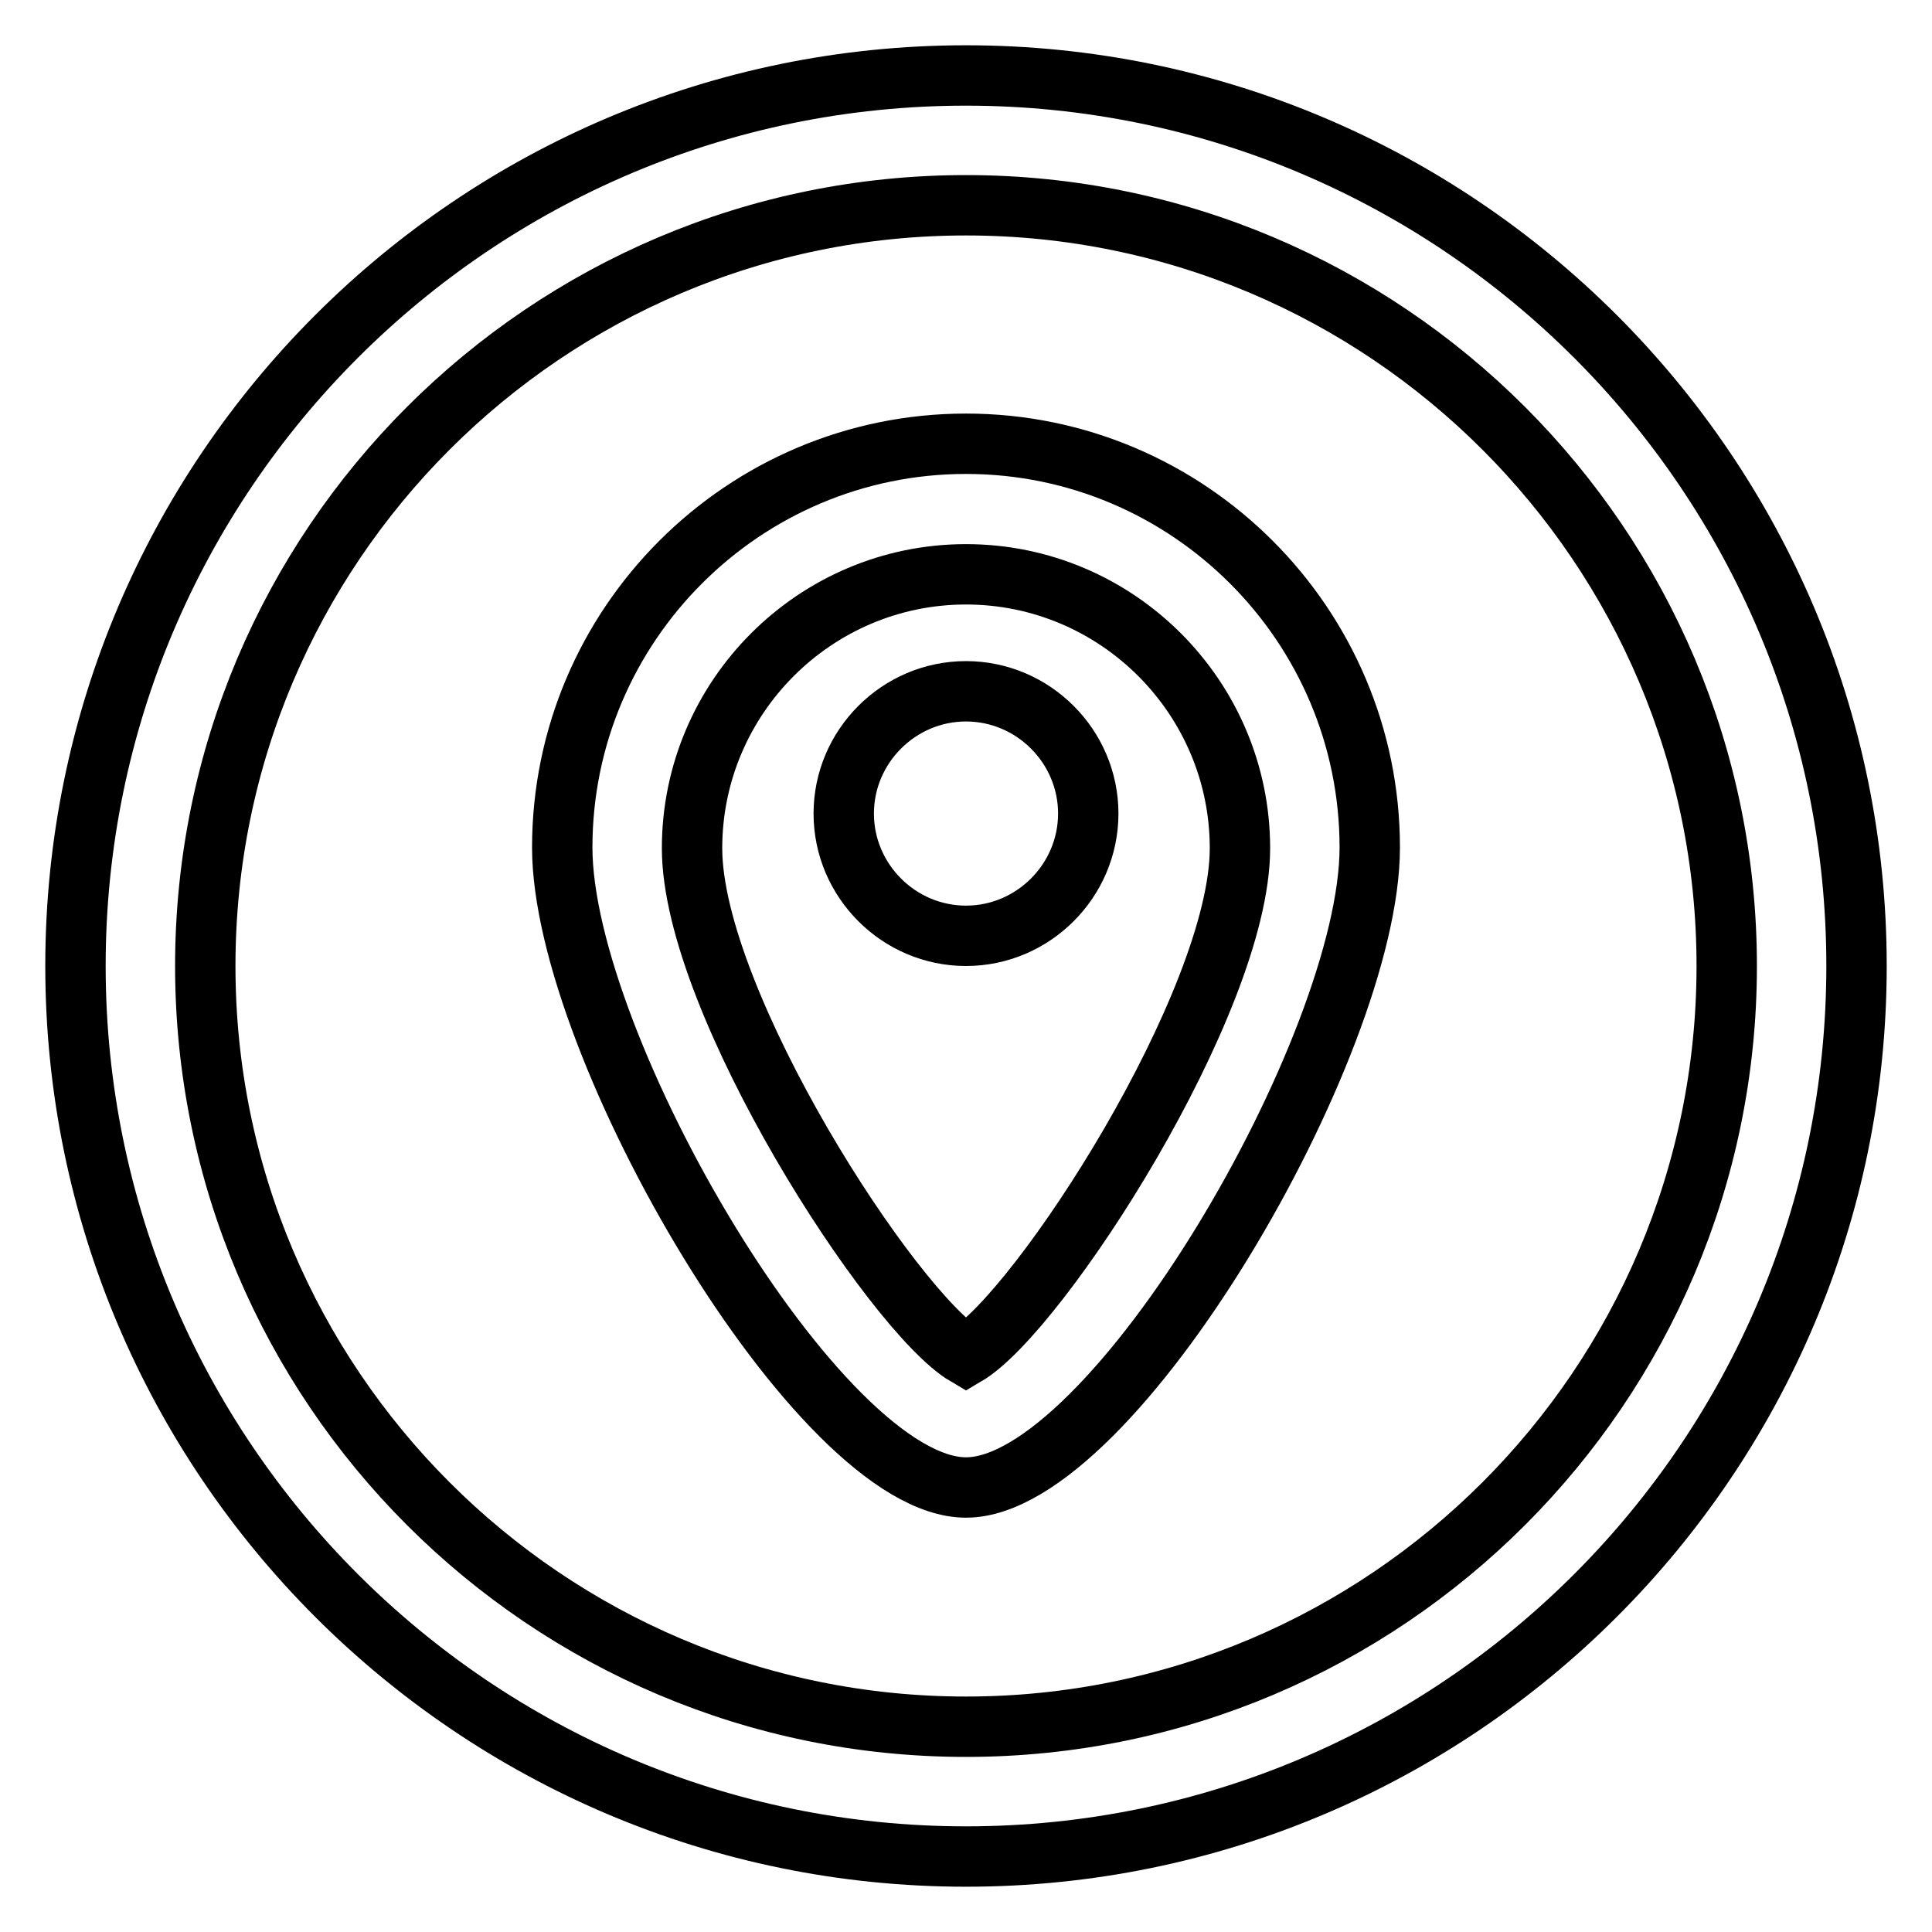
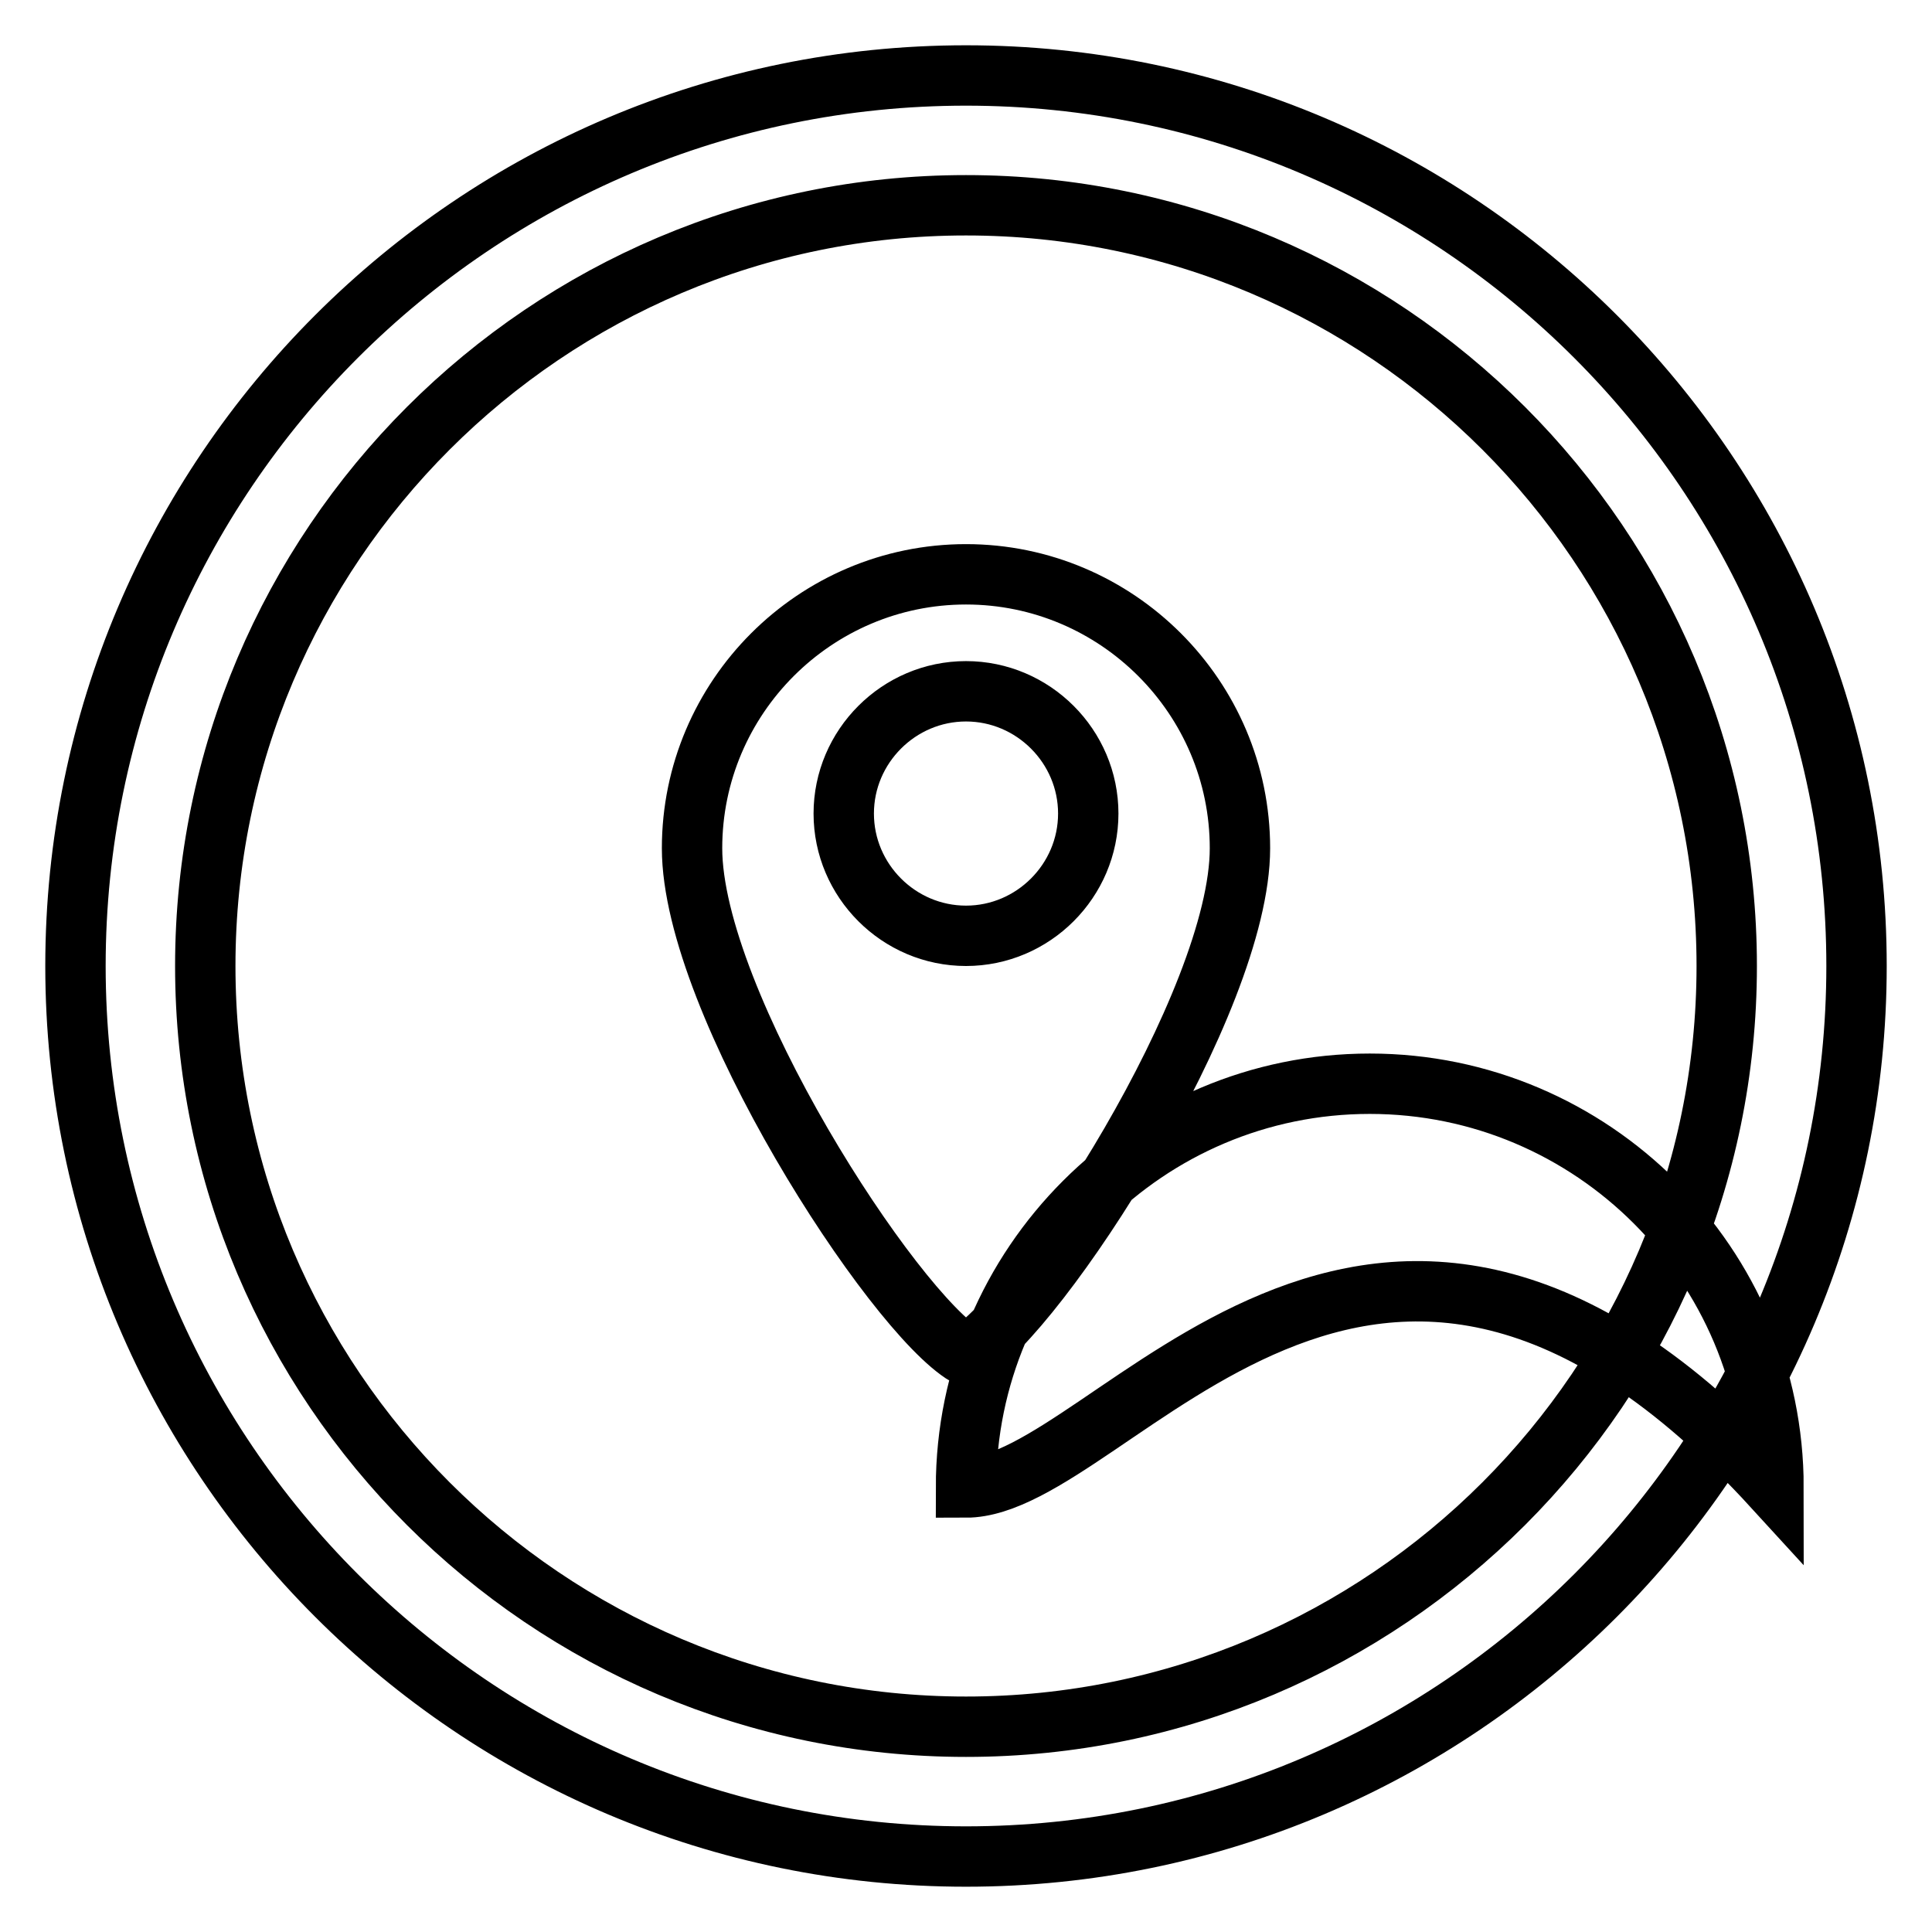
<svg xmlns="http://www.w3.org/2000/svg" version="1.1" x="0px" y="0px" viewBox="0 0 256 256" enable-background="new 0 0 256 256" xml:space="preserve">
  <g>
-     <path stroke-width="8" fill-opacity="0" stroke="#000000" d="M128,246c-65.1,0-118-52.9-118-118C10,62.9,62.9,10,128,10c65.1,0,118,52.9,118,118 C246,193.1,193.1,246,128,246z M128,27.2C72.4,27.2,27.2,72.4,27.2,128c0,55.6,45.2,100.8,100.8,100.8 c55.6,0,100.8-45.2,100.8-100.8C228.8,72.4,183.6,27.2,128,27.2z M128,124c-8.9,0-16.2-7.3-16.2-16.2c0-8.9,7.3-16.2,16.2-16.2 c8.9,0,16.2,7.3,16.2,16.2C144.2,116.7,136.9,124,128,124z M128,197.1c-19.4,0-53.5-58.5-53.5-84.8c0-29.5,24-53.5,53.5-53.5 c29.5,0,53.5,24,53.5,53.5C181.5,138.6,147.4,197.1,128,197.1z M128,76.1c-20,0-36.3,16.3-36.3,36.3c0,20.4,26.6,61.5,36.3,67.2 c9.7-5.7,36.3-46.8,36.3-67.2C164.3,92.4,148,76.1,128,76.1z" />
+     <path stroke-width="8" fill-opacity="0" stroke="#000000" d="M128,246c-65.1,0-118-52.9-118-118C10,62.9,62.9,10,128,10c65.1,0,118,52.9,118,118 C246,193.1,193.1,246,128,246z M128,27.2C72.4,27.2,27.2,72.4,27.2,128c0,55.6,45.2,100.8,100.8,100.8 c55.6,0,100.8-45.2,100.8-100.8C228.8,72.4,183.6,27.2,128,27.2z M128,124c-8.9,0-16.2-7.3-16.2-16.2c0-8.9,7.3-16.2,16.2-16.2 c8.9,0,16.2,7.3,16.2,16.2C144.2,116.7,136.9,124,128,124z M128,197.1c0-29.5,24-53.5,53.5-53.5 c29.5,0,53.5,24,53.5,53.5C181.5,138.6,147.4,197.1,128,197.1z M128,76.1c-20,0-36.3,16.3-36.3,36.3c0,20.4,26.6,61.5,36.3,67.2 c9.7-5.7,36.3-46.8,36.3-67.2C164.3,92.4,148,76.1,128,76.1z" />
  </g>
</svg>